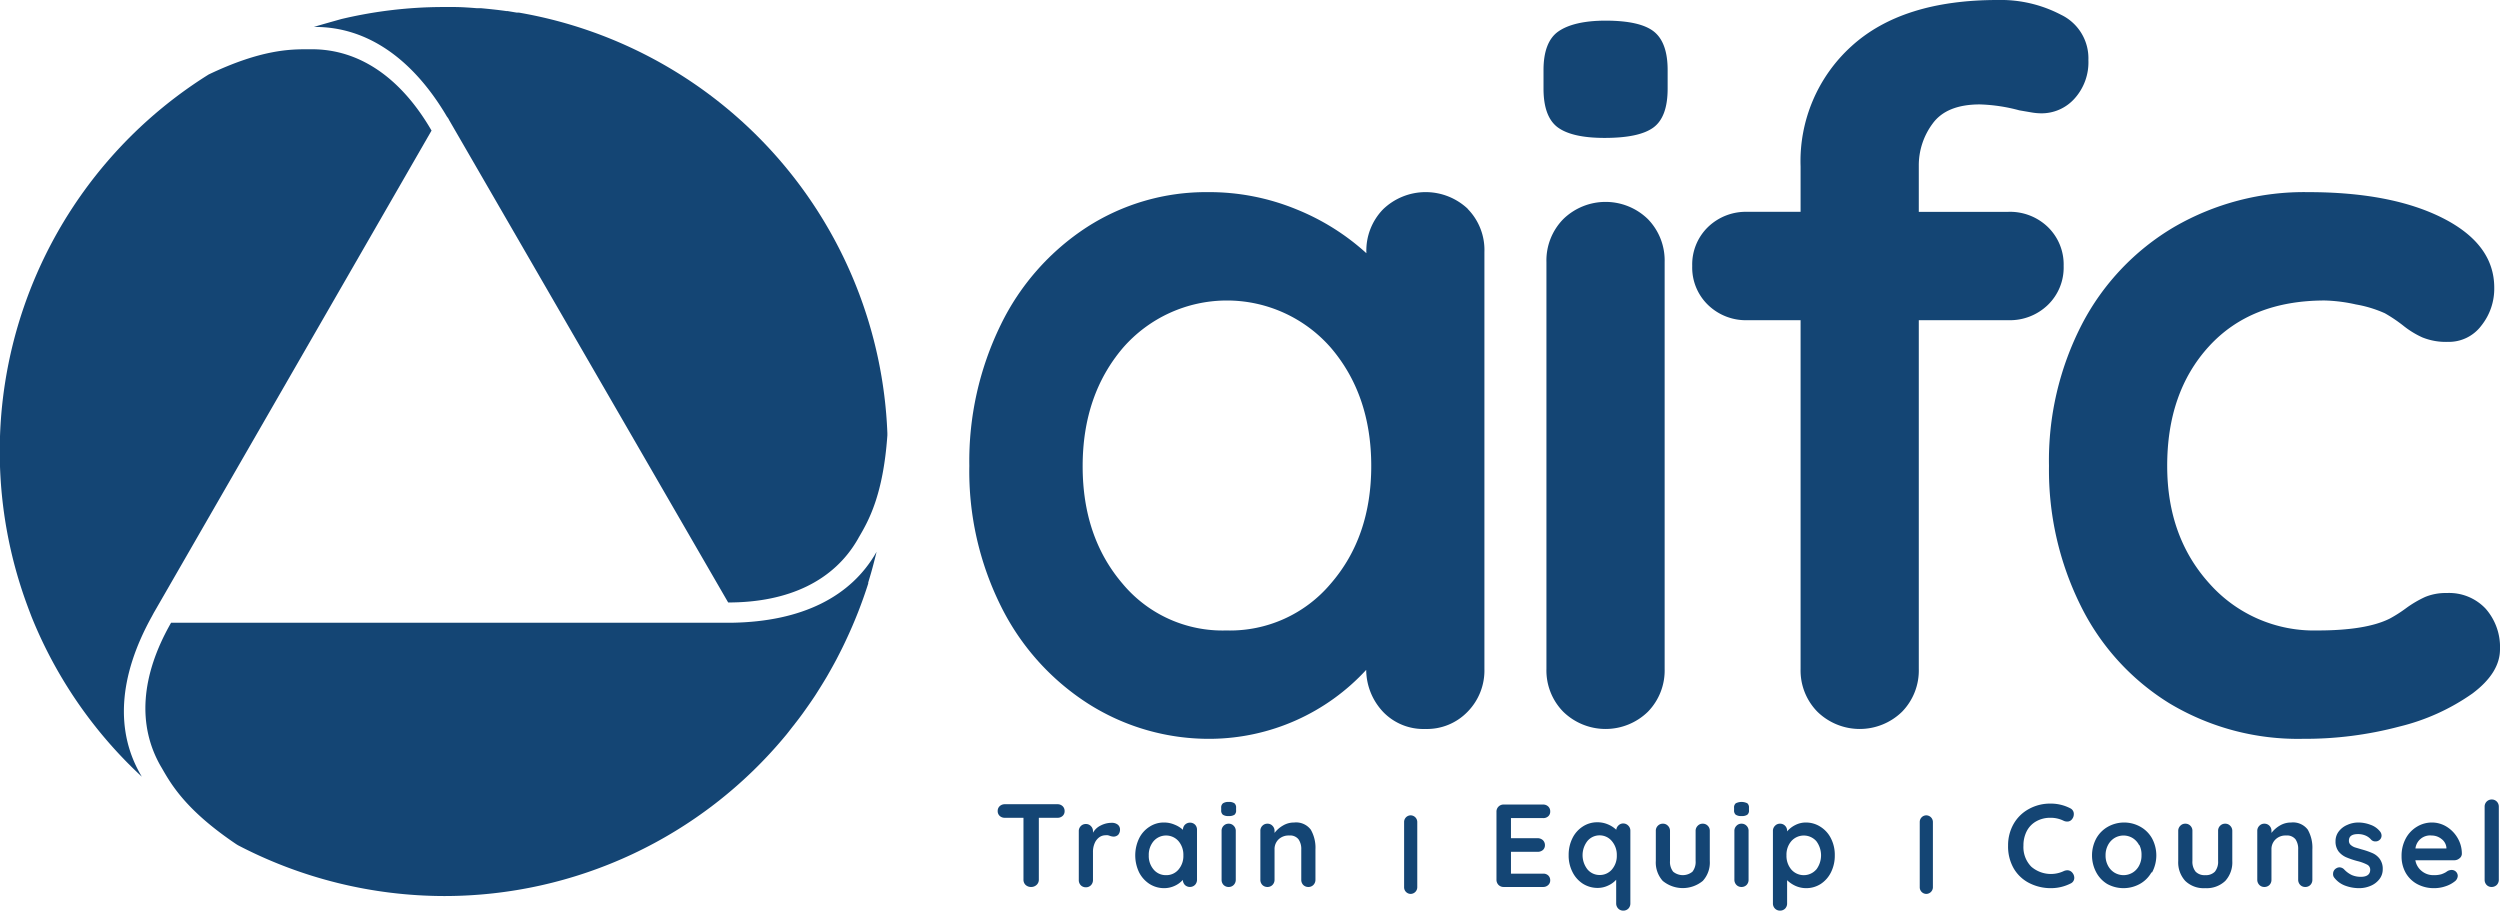
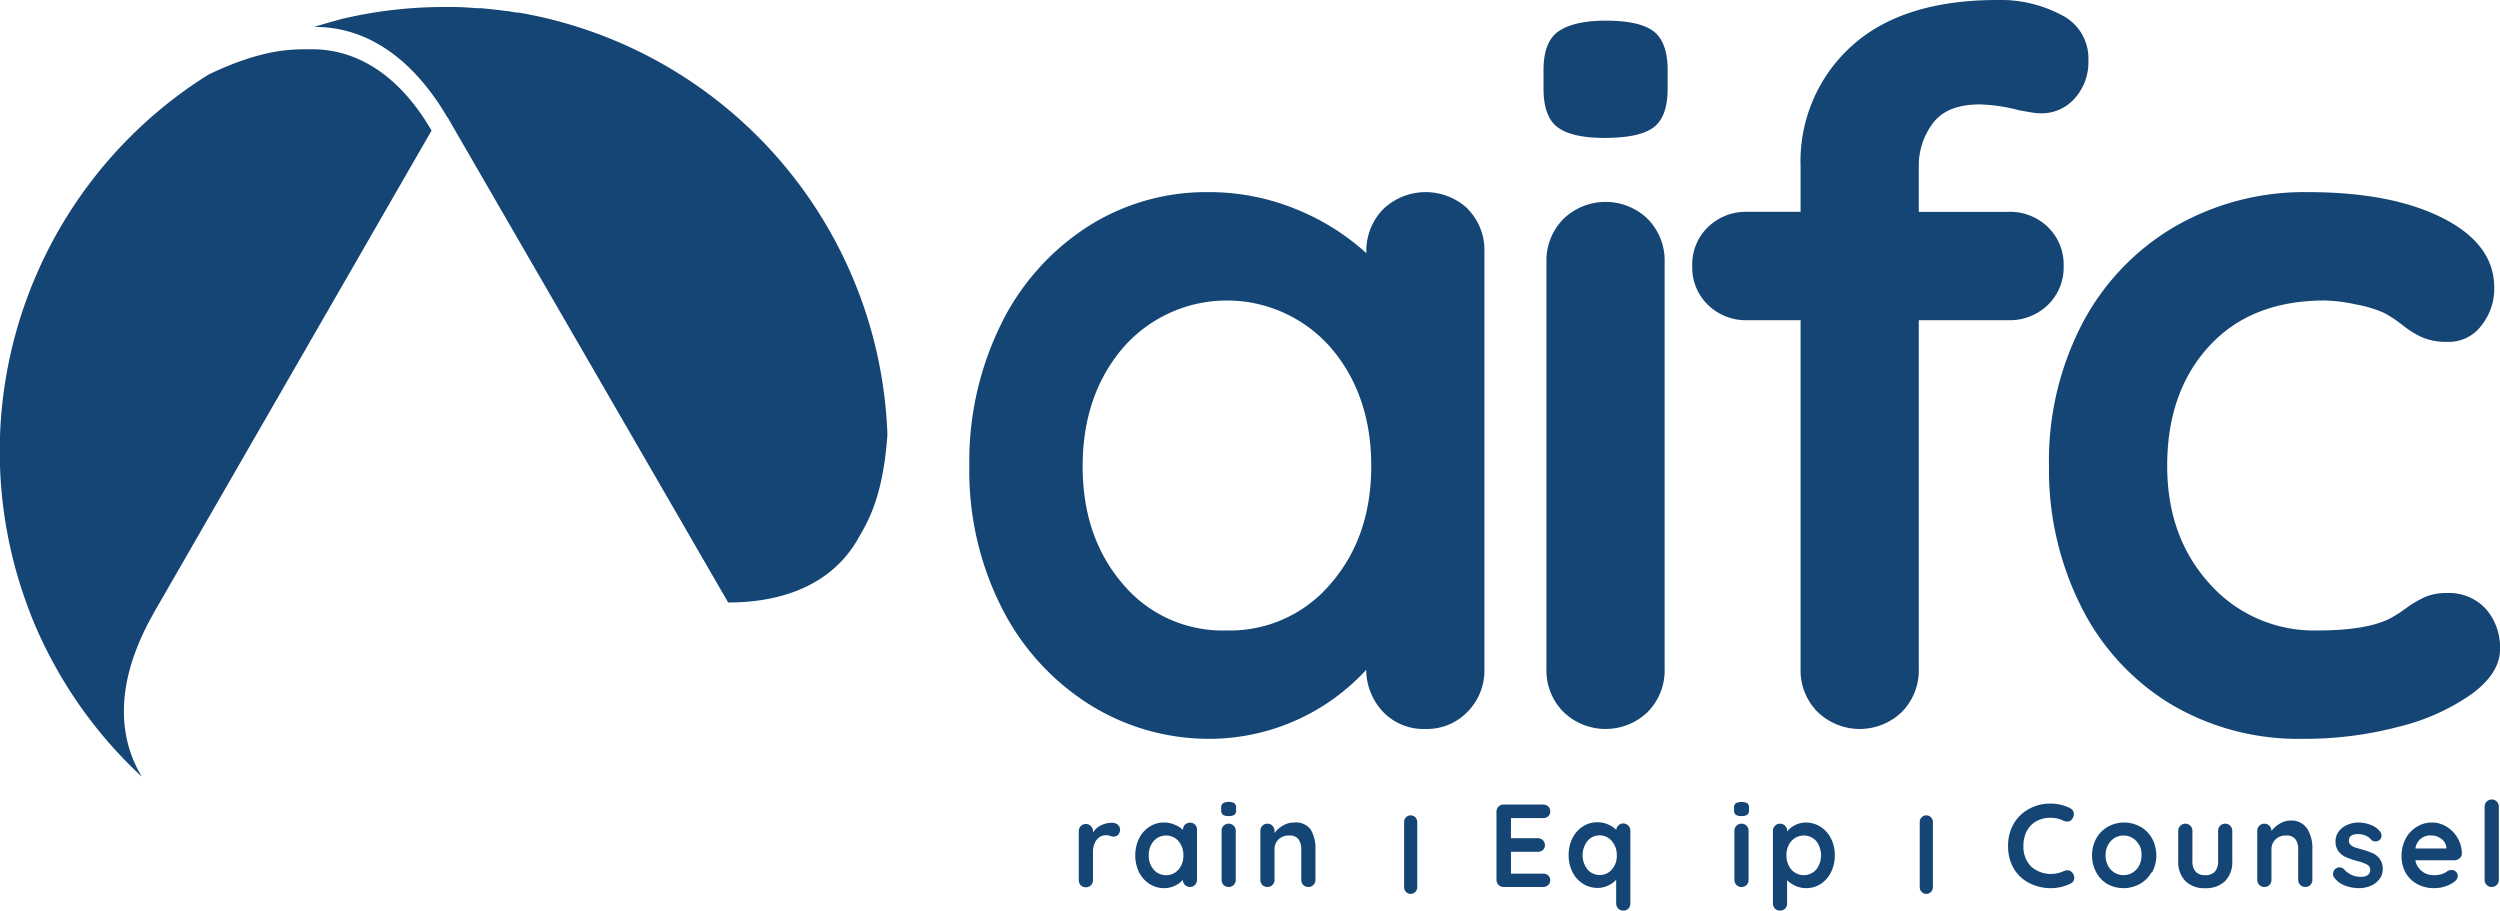
<svg xmlns="http://www.w3.org/2000/svg" viewBox="0 0 317.23 115.55">
  <defs>
    <style>.cls-1{fill:#144574;}.cls-2{isolation:isolate;}</style>
  </defs>
  <g id="Layer_2" data-name="Layer 2">
    <g id="Layer_1-2" data-name="Layer 1">
      <path class="cls-1" d="M18,98.56A56.45,56.45,0,0,1,4,78.25l-.38-1-.14-.38a56.4,56.4,0,0,1,23-67.42c6.71-3.2,10.41-3.2,12.63-3.2h.46c6,0,11.28,3.57,15.19,10.32L19.59,77.63c-.07.11-.3.55-.3.55C15,85.89,14.59,92.9,18,98.56Z" />
-       <path class="cls-1" d="M56.35,113.7a56.74,56.74,0,0,1-26.16-6.45h0l-.21-.13c-6.35-4.28-8.22-7.52-9.45-9.67l-.12-.2c-3-5.2-2.55-11.5,1.3-18.23H92.92c8.82-.15,15.09-3.29,18.31-9-.16.67-.33,1.33-.51,2-.1.37-.2.73-.31,1.09l-.24.81v.13a57.83,57.83,0,0,1-2.83,7.2c-.35.76-.72,1.49-1.1,2.22l-.06.12c-.37.7-.75,1.38-1.14,2.06l-.15.26c-.37.62-.75,1.24-1.14,1.85l-.29.46c-.35.53-.72,1.07-1.09,1.59l-.49.69c-.32.44-.65.88-1,1.32l-.08.11-.21.26-.28.36c-.22.28-.43.56-.66.83A56.23,56.23,0,0,1,56.35,113.7Z" />
      <path class="cls-1" d="M57,15.25a1.86,1.86,0,0,0-.28-.44C52.34,7.37,46.52,3.42,40,3.42h-.18c1.15-.35,2.32-.67,3.48-1a56.34,56.34,0,0,1,13-1.53h1.2c1,0,2,.07,3,.15h.53c1.17.11,2.22.22,3.19.36h.16l1.19.2h.28a56.39,56.39,0,0,1,46.75,53.34v.31c-.54,7.64-2.41,10.88-3.66,13l-.11.2c-3,5.2-8.69,8-16.43,8Z" />
      <g class="cls-2">
        <path class="cls-1" d="M186.23,26.5a7.44,7.44,0,0,1,2.13,5.5V84.88a7.47,7.47,0,0,1-2.13,5.43,7.16,7.16,0,0,1-5.37,2.19,7.08,7.08,0,0,1-5.31-2.12A7.84,7.84,0,0,1,173.36,85a27.09,27.09,0,0,1-19.63,8.75,28.53,28.53,0,0,1-15.62-4.44A31,31,0,0,1,127.05,77,38.4,38.4,0,0,1,123,59.13a39.38,39.38,0,0,1,4-17.94,30.84,30.84,0,0,1,10.94-12.38,27.91,27.91,0,0,1,15.31-4.43,29.1,29.1,0,0,1,11.25,2.18,29.66,29.66,0,0,1,8.88,5.57V32a7.52,7.52,0,0,1,2.12-5.44,7.79,7.79,0,0,1,10.75-.06ZM168.86,74.06Q174,68.13,174,59.13t-5.12-15a17.5,17.5,0,0,0-26.38,0q-5.11,6-5.12,15t5.06,14.93A16.51,16.51,0,0,0,155.61,80,16.7,16.7,0,0,0,168.86,74.06Z" />
        <path class="cls-1" d="M197.61,16.12c-1.17-.91-1.75-2.54-1.75-4.87V8.88c0-2.34.62-4,1.87-4.88s3.25-1.38,6-1.38q4.38,0,6.13,1.38c1.16.92,1.75,2.54,1.75,4.88v2.37c0,2.42-.61,4.06-1.82,4.94s-3.27,1.31-6.18,1.31S198.77,17,197.61,16.12Zm11.5,74.19a7.69,7.69,0,0,1-10.75,0,7.47,7.47,0,0,1-2.13-5.43V33.25a7.49,7.49,0,0,1,2.13-5.44,7.69,7.69,0,0,1,10.75,0,7.52,7.52,0,0,1,2.12,5.44V84.88A7.5,7.5,0,0,1,209.11,90.31Z" />
        <path class="cls-1" d="M245.23,15.69A8.87,8.87,0,0,0,243.48,21v5.88h11.38a6.91,6.91,0,0,1,5,1.93,6.61,6.61,0,0,1,2,4.94,6.59,6.59,0,0,1-2,4.94,6.92,6.92,0,0,1-5,1.94H243.48V84.88a7.5,7.5,0,0,1-2.12,5.43,7.69,7.69,0,0,1-10.75,0,7.47,7.47,0,0,1-2.13-5.43V40.63h-6.75a6.9,6.9,0,0,1-5-1.94,6.59,6.59,0,0,1-2-4.94,6.61,6.61,0,0,1,2-4.94,6.9,6.9,0,0,1,5-1.93h6.75V21.12a19.68,19.68,0,0,1,6.44-15.24Q241.36,0,253.48,0a16.47,16.47,0,0,1,8.06,1.88A6.12,6.12,0,0,1,265,7.62a6.86,6.86,0,0,1-1.75,4.88A5.6,5.6,0,0,1,259,14.38a7.64,7.64,0,0,1-1.31-.13L256.23,14a21.39,21.39,0,0,0-5-.75Q247,13.25,245.23,15.69Z" />
        <path class="cls-1" d="M310,27.69q6.5,3.31,6.5,8.81a7.51,7.51,0,0,1-1.63,4.81,5.14,5.14,0,0,1-4.25,2.07,7.92,7.92,0,0,1-3.25-.57,11.26,11.26,0,0,1-2.43-1.5,18.86,18.86,0,0,0-2.32-1.56,15.35,15.35,0,0,0-3.68-1.12,20.11,20.11,0,0,0-3.94-.5q-9.37,0-14.69,5.81T275,59.13q0,9,5.37,14.93A17.73,17.73,0,0,0,294.1,80q6.13,0,9.13-1.5a17.07,17.07,0,0,0,2.06-1.31,13.88,13.88,0,0,1,2.44-1.44,6.83,6.83,0,0,1,2.75-.5,6.35,6.35,0,0,1,4.94,2,7.37,7.37,0,0,1,1.81,5.13q0,3-3.5,5.62a27.23,27.23,0,0,1-9.25,4.19,46.61,46.61,0,0,1-12.25,1.56,31.67,31.67,0,0,1-16.94-4.5A30.27,30.27,0,0,1,264,76.81a38.66,38.66,0,0,1-4-17.68,37.65,37.65,0,0,1,4.19-18,30.81,30.81,0,0,1,11.68-12.32,32.83,32.83,0,0,1,17-4.43Q303.49,24.38,310,27.69Z" />
      </g>
      <g class="cls-2">
        <path class="cls-1" d="M263.15,103.32a1,1,0,0,1-.22.62.74.74,0,0,1-.62.31,1.07,1.07,0,0,1-.51-.13,3.7,3.7,0,0,0-1.59-.35,3.6,3.6,0,0,0-1.83.45,3,3,0,0,0-1.2,1.24,3.93,3.93,0,0,0-.42,1.84,3.53,3.53,0,0,0,1,2.68,3.81,3.81,0,0,0,4.08.57,1.21,1.21,0,0,1,.48-.12.82.82,0,0,1,.66.33,1,1,0,0,1,.23.62.78.78,0,0,1-.47.73,5.5,5.5,0,0,1-2.49.59,6,6,0,0,1-2.7-.62,4.82,4.82,0,0,1-2-1.84,5.58,5.58,0,0,1-.74-2.94,5.48,5.48,0,0,1,.7-2.75,4.94,4.94,0,0,1,1.93-1.89,5.55,5.55,0,0,1,2.77-.69,5.37,5.37,0,0,1,2.48.59A.79.79,0,0,1,263.15,103.32Z" />
        <path class="cls-1" d="M273,110.7a3.8,3.8,0,0,1-1.48,1.47,4.29,4.29,0,0,1-4.13,0A3.84,3.84,0,0,1,266,110.7a4.57,4.57,0,0,1,0-4.31,3.87,3.87,0,0,1,1.47-1.48,4.22,4.22,0,0,1,4.13,0,3.83,3.83,0,0,1,1.48,1.48,4.57,4.57,0,0,1,0,4.31Zm-1.57-3.47a2.28,2.28,0,0,0-.82-.89,2.23,2.23,0,0,0-2.3,0,2.28,2.28,0,0,0-.82.89,2.7,2.7,0,0,0-.31,1.31,2.67,2.67,0,0,0,.31,1.31,2.25,2.25,0,0,0,.82.88,2.23,2.23,0,0,0,2.3,0,2.25,2.25,0,0,0,.82-.88,2.67,2.67,0,0,0,.31-1.31A2.7,2.7,0,0,0,271.47,107.23Z" />
        <path class="cls-1" d="M283,104.79a.89.89,0,0,1,.26.65v3.81a3.48,3.48,0,0,1-.89,2.53,3.42,3.42,0,0,1-2.55.92,3.35,3.35,0,0,1-2.53-.92,3.48,3.48,0,0,1-.89-2.53v-3.81a.89.89,0,0,1,.26-.65.84.84,0,0,1,.64-.27.86.86,0,0,1,.65.27.88.88,0,0,1,.25.65v3.81a2,2,0,0,0,.41,1.36,1.57,1.57,0,0,0,1.21.44,1.6,1.6,0,0,0,1.23-.44,2,2,0,0,0,.41-1.36v-3.81a.88.88,0,0,1,.25-.65.86.86,0,0,1,.65-.27A.84.84,0,0,1,283,104.79Z" />
-         <path class="cls-1" d="M292.84,105.28a4.62,4.62,0,0,1,.58,2.51v3.84a.92.92,0,0,1-.25.66.89.89,0,0,1-.65.26.87.87,0,0,1-.64-.26.93.93,0,0,1-.26-.66v-3.84a2.13,2.13,0,0,0-.34-1.29,1.37,1.37,0,0,0-1.19-.48,1.8,1.8,0,0,0-1.36.51,1.71,1.71,0,0,0-.5,1.26v3.84a.92.92,0,0,1-.25.66.89.89,0,0,1-.65.26.87.87,0,0,1-.64-.26.93.93,0,0,1-.26-.66v-6.19a.89.89,0,0,1,.26-.65.84.84,0,0,1,.64-.27.86.86,0,0,1,.65.27.88.88,0,0,1,.25.65v.25a3.7,3.7,0,0,1,1.06-.93,2.74,2.74,0,0,1,1.43-.39A2.34,2.34,0,0,1,292.84,105.28Z" />
+         <path class="cls-1" d="M292.84,105.28a4.62,4.62,0,0,1,.58,2.51v3.84a.92.92,0,0,1-.25.66.89.89,0,0,1-.65.26.87.87,0,0,1-.64-.26.93.93,0,0,1-.26-.66v-3.84a2.13,2.13,0,0,0-.34-1.29,1.37,1.37,0,0,0-1.19-.48,1.8,1.8,0,0,0-1.36.51,1.71,1.71,0,0,0-.5,1.26v3.84a.92.92,0,0,1-.25.66.89.89,0,0,1-.65.26.87.87,0,0,1-.64-.26.93.93,0,0,1-.26-.66v-6.19a.89.89,0,0,1,.26-.65.84.84,0,0,1,.64-.27.86.86,0,0,1,.65.27.88.88,0,0,1,.25.65a3.7,3.7,0,0,1,1.06-.93,2.74,2.74,0,0,1,1.43-.39A2.34,2.34,0,0,1,292.84,105.28Z" />
        <path class="cls-1" d="M296.05,110.85a.79.79,0,0,1,.39-.66.77.77,0,0,1,.43-.13.84.84,0,0,1,.6.28,3.24,3.24,0,0,0,.94.69,2.82,2.82,0,0,0,1.18.23c.78,0,1.17-.33,1.17-.89a.71.71,0,0,0-.4-.66,5.54,5.54,0,0,0-1.24-.45,10.33,10.33,0,0,1-1.41-.48,2.56,2.56,0,0,1-.95-.72,2.08,2.08,0,0,1-.4-1.32,2,2,0,0,1,.42-1.25,2.64,2.64,0,0,1,1.08-.82,3.37,3.37,0,0,1,1.41-.3,4.36,4.36,0,0,1,1.53.29,2.66,2.66,0,0,1,1.2.84.84.84,0,0,1,.2.54.7.7,0,0,1-.29.57.75.75,0,0,1-.48.16.73.73,0,0,1-.54-.21,1.91,1.91,0,0,0-.69-.52,2.34,2.34,0,0,0-1-.2c-.76,0-1.14.28-1.14.83a.69.69,0,0,0,.21.53,1.63,1.63,0,0,0,.53.32l.91.27a9.86,9.86,0,0,1,1.35.47,2.29,2.29,0,0,1,.91.73,2.12,2.12,0,0,1,.38,1.31,2,2,0,0,1-.44,1.28,2.71,2.71,0,0,1-1.11.83,3.67,3.67,0,0,1-1.41.29,5.05,5.05,0,0,1-1.84-.33,3.09,3.09,0,0,1-1.4-1.07A.73.73,0,0,1,296.05,110.85Z" />
        <path class="cls-1" d="M312.07,108.93a1,1,0,0,1-.63.23h-4.95a2.22,2.22,0,0,0,.82,1.38,2.3,2.3,0,0,0,1.46.51,3.41,3.41,0,0,0,1-.11,3.31,3.31,0,0,0,.55-.24l.27-.18a1.13,1.13,0,0,1,.51-.13.77.77,0,0,1,.77.75.93.93,0,0,1-.42.73,3.62,3.62,0,0,1-1.13.59,4.37,4.37,0,0,1-1.42.24,4.45,4.45,0,0,1-2.2-.53,3.72,3.72,0,0,1-1.45-1.44,4.24,4.24,0,0,1-.51-2.08,4.62,4.62,0,0,1,.54-2.27,3.87,3.87,0,0,1,1.43-1.49,3.64,3.64,0,0,1,1.89-.52,3.53,3.53,0,0,1,1.87.54,4.09,4.09,0,0,1,1.4,1.46,3.91,3.91,0,0,1,.52,2A.76.76,0,0,1,312.07,108.93Zm-5.57-1.27h3.93v-.11a1.54,1.54,0,0,0-.61-1.08,2,2,0,0,0-1.26-.45A1.87,1.87,0,0,0,306.5,107.66Z" />
        <path class="cls-1" d="M316.82,112.29a.93.93,0,0,1-.66.26.86.86,0,0,1-.63-.26.92.92,0,0,1-.25-.66v-9.27a.89.89,0,0,1,.91-.91.86.86,0,0,1,.63.26.91.91,0,0,1,.26.65v9.27A.93.93,0,0,1,316.82,112.29Z" />
      </g>
      <g class="cls-2">
        <path class="cls-1" d="M196.45,111.08a.83.83,0,0,1,.26.61.79.79,0,0,1-.26.62.92.92,0,0,1-.65.24h-5a.91.91,0,0,1-.65-.26.93.93,0,0,1-.26-.66V103a.89.89,0,0,1,.91-.91h5a.92.92,0,0,1,.65.24.83.83,0,0,1,.26.64.78.78,0,0,1-.25.61.92.92,0,0,1-.66.23h-4.07v2.55h3.39a1,1,0,0,1,.66.25.87.87,0,0,1,.26.64.8.8,0,0,1-.26.61,1,1,0,0,1-.66.23h-3.39v2.77h4.07A.89.89,0,0,1,196.45,111.08Z" />
        <path class="cls-1" d="M206.63,104.78a.89.89,0,0,1,.25.66v9.19a.92.92,0,0,1-.25.66.89.89,0,0,1-.65.26.87.87,0,0,1-.64-.26.93.93,0,0,1-.26-.66v-3a3.06,3.06,0,0,1-1,.73,3.1,3.1,0,0,1-1.34.31,3.49,3.49,0,0,1-1.88-.53,3.72,3.72,0,0,1-1.32-1.48,4.57,4.57,0,0,1-.49-2.15,4.72,4.72,0,0,1,.48-2.15,3.7,3.7,0,0,1,1.31-1.48,3.33,3.33,0,0,1,1.84-.54,3.4,3.4,0,0,1,1.36.27,3.46,3.46,0,0,1,1.05.68.89.89,0,0,1,.3-.57.85.85,0,0,1,.6-.23A.89.89,0,0,1,206.63,104.78Zm-2.09,5.55a2.63,2.63,0,0,0,.62-1.79,2.68,2.68,0,0,0-.62-1.8A2,2,0,0,0,203,106a2,2,0,0,0-1.57.72,2.93,2.93,0,0,0,0,3.59,2,2,0,0,0,1.58.72A2,2,0,0,0,204.54,110.33Z" />
-         <path class="cls-1" d="M216.71,104.79a.88.88,0,0,1,.25.65v3.81a3.44,3.44,0,0,1-.89,2.53,4,4,0,0,1-5.08,0,3.48,3.48,0,0,1-.88-2.53v-3.81a.88.88,0,0,1,.25-.65.86.86,0,0,1,.65-.27.84.84,0,0,1,.64.27.89.89,0,0,1,.26.65v3.81a2,2,0,0,0,.4,1.36,1.93,1.93,0,0,0,2.45,0,2,2,0,0,0,.4-1.36v-3.81a.89.89,0,0,1,.26-.65.84.84,0,0,1,.64-.27A.86.86,0,0,1,216.71,104.79Z" />
        <path class="cls-1" d="M220.25,103.38a.69.69,0,0,1-.21-.58v-.29a.67.67,0,0,1,.22-.58,1.65,1.65,0,0,1,1.46,0,.69.69,0,0,1,.21.58v.29a.66.66,0,0,1-.22.59,1.25,1.25,0,0,1-.74.16A1.19,1.19,0,0,1,220.25,103.38Zm1.38,8.91a.89.89,0,0,1-.65.26.87.87,0,0,1-.64-.26.93.93,0,0,1-.26-.66v-6.19a.89.89,0,0,1,.26-.65.84.84,0,0,1,.64-.27.86.86,0,0,1,.65.27.88.88,0,0,1,.25.65v6.19A.92.92,0,0,1,221.63,112.29Z" />
        <path class="cls-1" d="M231,104.91a3.65,3.65,0,0,1,1.33,1.47,4.57,4.57,0,0,1,.49,2.15,4.69,4.69,0,0,1-.48,2.15,3.73,3.73,0,0,1-1.31,1.49,3.4,3.4,0,0,1-1.84.53,3.32,3.32,0,0,1-1.36-.29,3.8,3.8,0,0,1-1.06-.72v2.94a.92.92,0,0,1-.25.66.89.89,0,0,1-.65.26.87.87,0,0,1-.64-.26.9.9,0,0,1-.26-.66v-9.19a.89.89,0,0,1,.26-.65.84.84,0,0,1,.64-.27.86.86,0,0,1,.65.27.88.88,0,0,1,.25.65v.06a3.2,3.2,0,0,1,1-.79,2.94,2.94,0,0,1,1.35-.34A3.38,3.38,0,0,1,231,104.91Zm-.52,5.42a3,3,0,0,0,0-3.59,2.12,2.12,0,0,0-3.18,0,2.63,2.63,0,0,0-.61,1.79,2.67,2.67,0,0,0,.61,1.8,2.1,2.1,0,0,0,3.17,0Z" />
      </g>
      <g class="cls-2">
-         <path class="cls-1" d="M134.83,102.29a.83.83,0,0,1,.26.63.79.79,0,0,1-.26.62.92.92,0,0,1-.66.23h-2.35v7.86a.88.88,0,0,1-.29.66,1,1,0,0,1-.7.26,1,1,0,0,1-.69-.26.9.9,0,0,1-.27-.66v-7.86h-2.36a.92.92,0,0,1-.66-.24.82.82,0,0,1-.25-.63.8.8,0,0,1,.26-.61.93.93,0,0,1,.65-.24h6.66A.92.92,0,0,1,134.83,102.29Z" />
        <path class="cls-1" d="M141.82,104.63a.77.77,0,0,1,.3.6,1,1,0,0,1-.23.7.85.85,0,0,1-.58.23,1.51,1.51,0,0,1-.51-.11l-.2-.06a1.18,1.18,0,0,0-.34,0,1.33,1.33,0,0,0-.75.24,1.76,1.76,0,0,0-.59.73,2.73,2.73,0,0,0-.23,1.16v3.55a.93.93,0,0,1-.26.66.87.87,0,0,1-.64.26.89.89,0,0,1-.65-.26.92.92,0,0,1-.25-.66v-6.19a.88.88,0,0,1,.25-.65.86.86,0,0,1,.65-.27.84.84,0,0,1,.64.27.89.89,0,0,1,.26.65v.19a2.23,2.23,0,0,1,1-.93,3,3,0,0,1,1.38-.33A1.17,1.17,0,0,1,141.82,104.63Z" />
        <path class="cls-1" d="M151.63,104.63a.9.9,0,0,1,.26.66v6.34a.93.93,0,0,1-.26.66.92.92,0,0,1-1.28,0,1,1,0,0,1-.26-.64,3,3,0,0,1-1,.74,3.18,3.18,0,0,1-1.35.31,3.45,3.45,0,0,1-1.87-.53,3.82,3.82,0,0,1-1.33-1.48,5,5,0,0,1,0-4.3,3.65,3.65,0,0,1,1.32-1.48,3.27,3.27,0,0,1,1.83-.54,3.39,3.39,0,0,1,1.35.27,3.46,3.46,0,0,1,1.07.66h0a.88.88,0,0,1,.25-.65.92.92,0,0,1,1.29,0Zm-2.08,5.7a2.63,2.63,0,0,0,.61-1.79,2.67,2.67,0,0,0-.61-1.8,2.1,2.1,0,0,0-3.17,0,2.67,2.67,0,0,0-.61,1.8,2.63,2.63,0,0,0,.61,1.79,2,2,0,0,0,1.58.72A2,2,0,0,0,149.55,110.33Z" />
        <path class="cls-1" d="M155.17,103.38a.69.69,0,0,1-.21-.58v-.29a.67.67,0,0,1,.23-.58,1.23,1.23,0,0,1,.72-.17,1.2,1.2,0,0,1,.73.17.69.69,0,0,1,.21.58v.29a.69.69,0,0,1-.21.59,1.31,1.31,0,0,1-.75.16A1.19,1.19,0,0,1,155.17,103.38Zm1.38,8.91a.87.87,0,0,1-.64.26.89.89,0,0,1-.65-.26.92.92,0,0,1-.25-.66v-6.19a.88.88,0,0,1,.25-.65.86.86,0,0,1,.65-.27.84.84,0,0,1,.64.27.89.89,0,0,1,.26.65v6.19A.93.93,0,0,1,156.55,112.29Z" />
        <path class="cls-1" d="M166.33,105.28a4.61,4.61,0,0,1,.59,2.51v3.84a.93.93,0,0,1-.26.66.87.87,0,0,1-.64.26.89.89,0,0,1-.65-.26.92.92,0,0,1-.25-.66v-3.84a2.13,2.13,0,0,0-.35-1.29,1.35,1.35,0,0,0-1.18-.48,1.83,1.83,0,0,0-1.37.51,1.7,1.7,0,0,0-.49,1.26v3.84a.93.93,0,0,1-.26.66.87.87,0,0,1-.64.26.89.89,0,0,1-.65-.26.92.92,0,0,1-.25-.66v-6.19a.88.88,0,0,1,.25-.65.86.86,0,0,1,.65-.27.84.84,0,0,1,.64.27.89.89,0,0,1,.26.65v.25a3.57,3.57,0,0,1,1.06-.93,2.72,2.72,0,0,1,1.43-.39A2.33,2.33,0,0,1,166.33,105.28Z" />
      </g>
      <path class="cls-1" d="M244.43,113.43a.84.84,0,0,1-.83-.84V104.3a.84.84,0,0,1,.83-.84.85.85,0,0,1,.84.84v8.29A.85.85,0,0,1,244.43,113.43Z" />
      <path class="cls-1" d="M179,113.43a.84.84,0,0,1-.83-.84V104.3a.84.84,0,0,1,.83-.84.85.85,0,0,1,.84.84v8.29A.85.85,0,0,1,179,113.43Z" />
    </g>
  </g>
</svg>